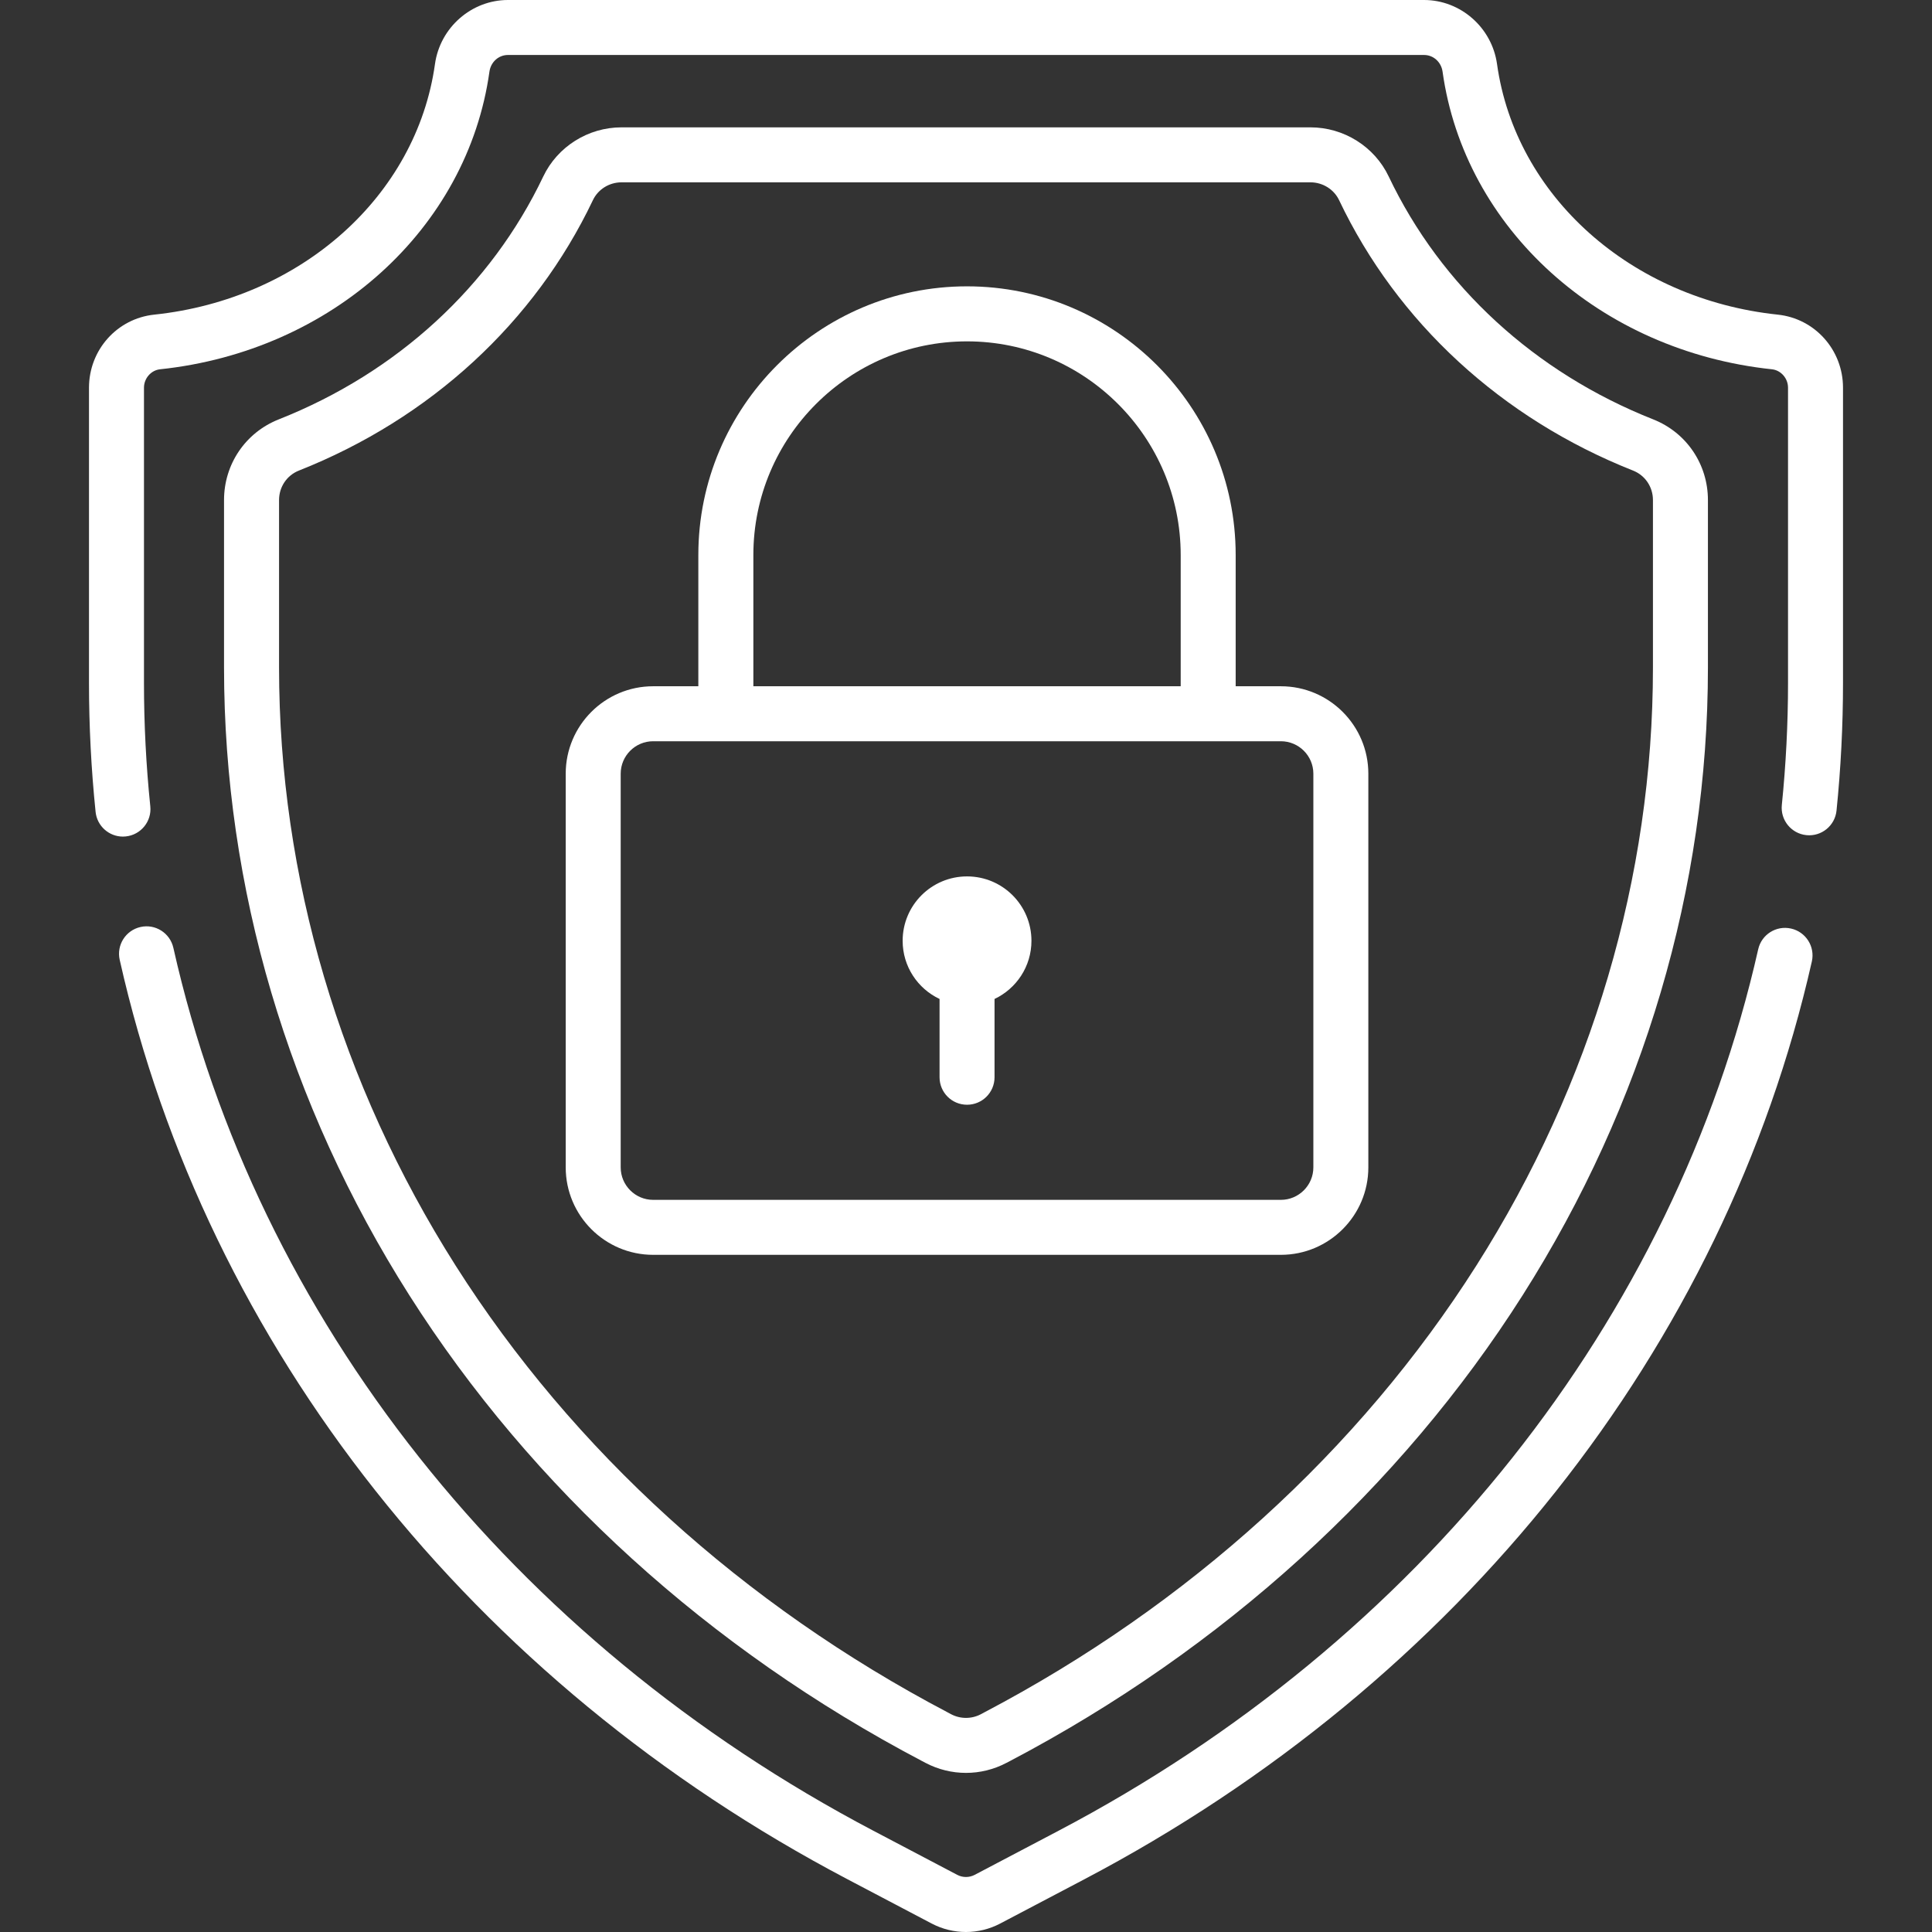
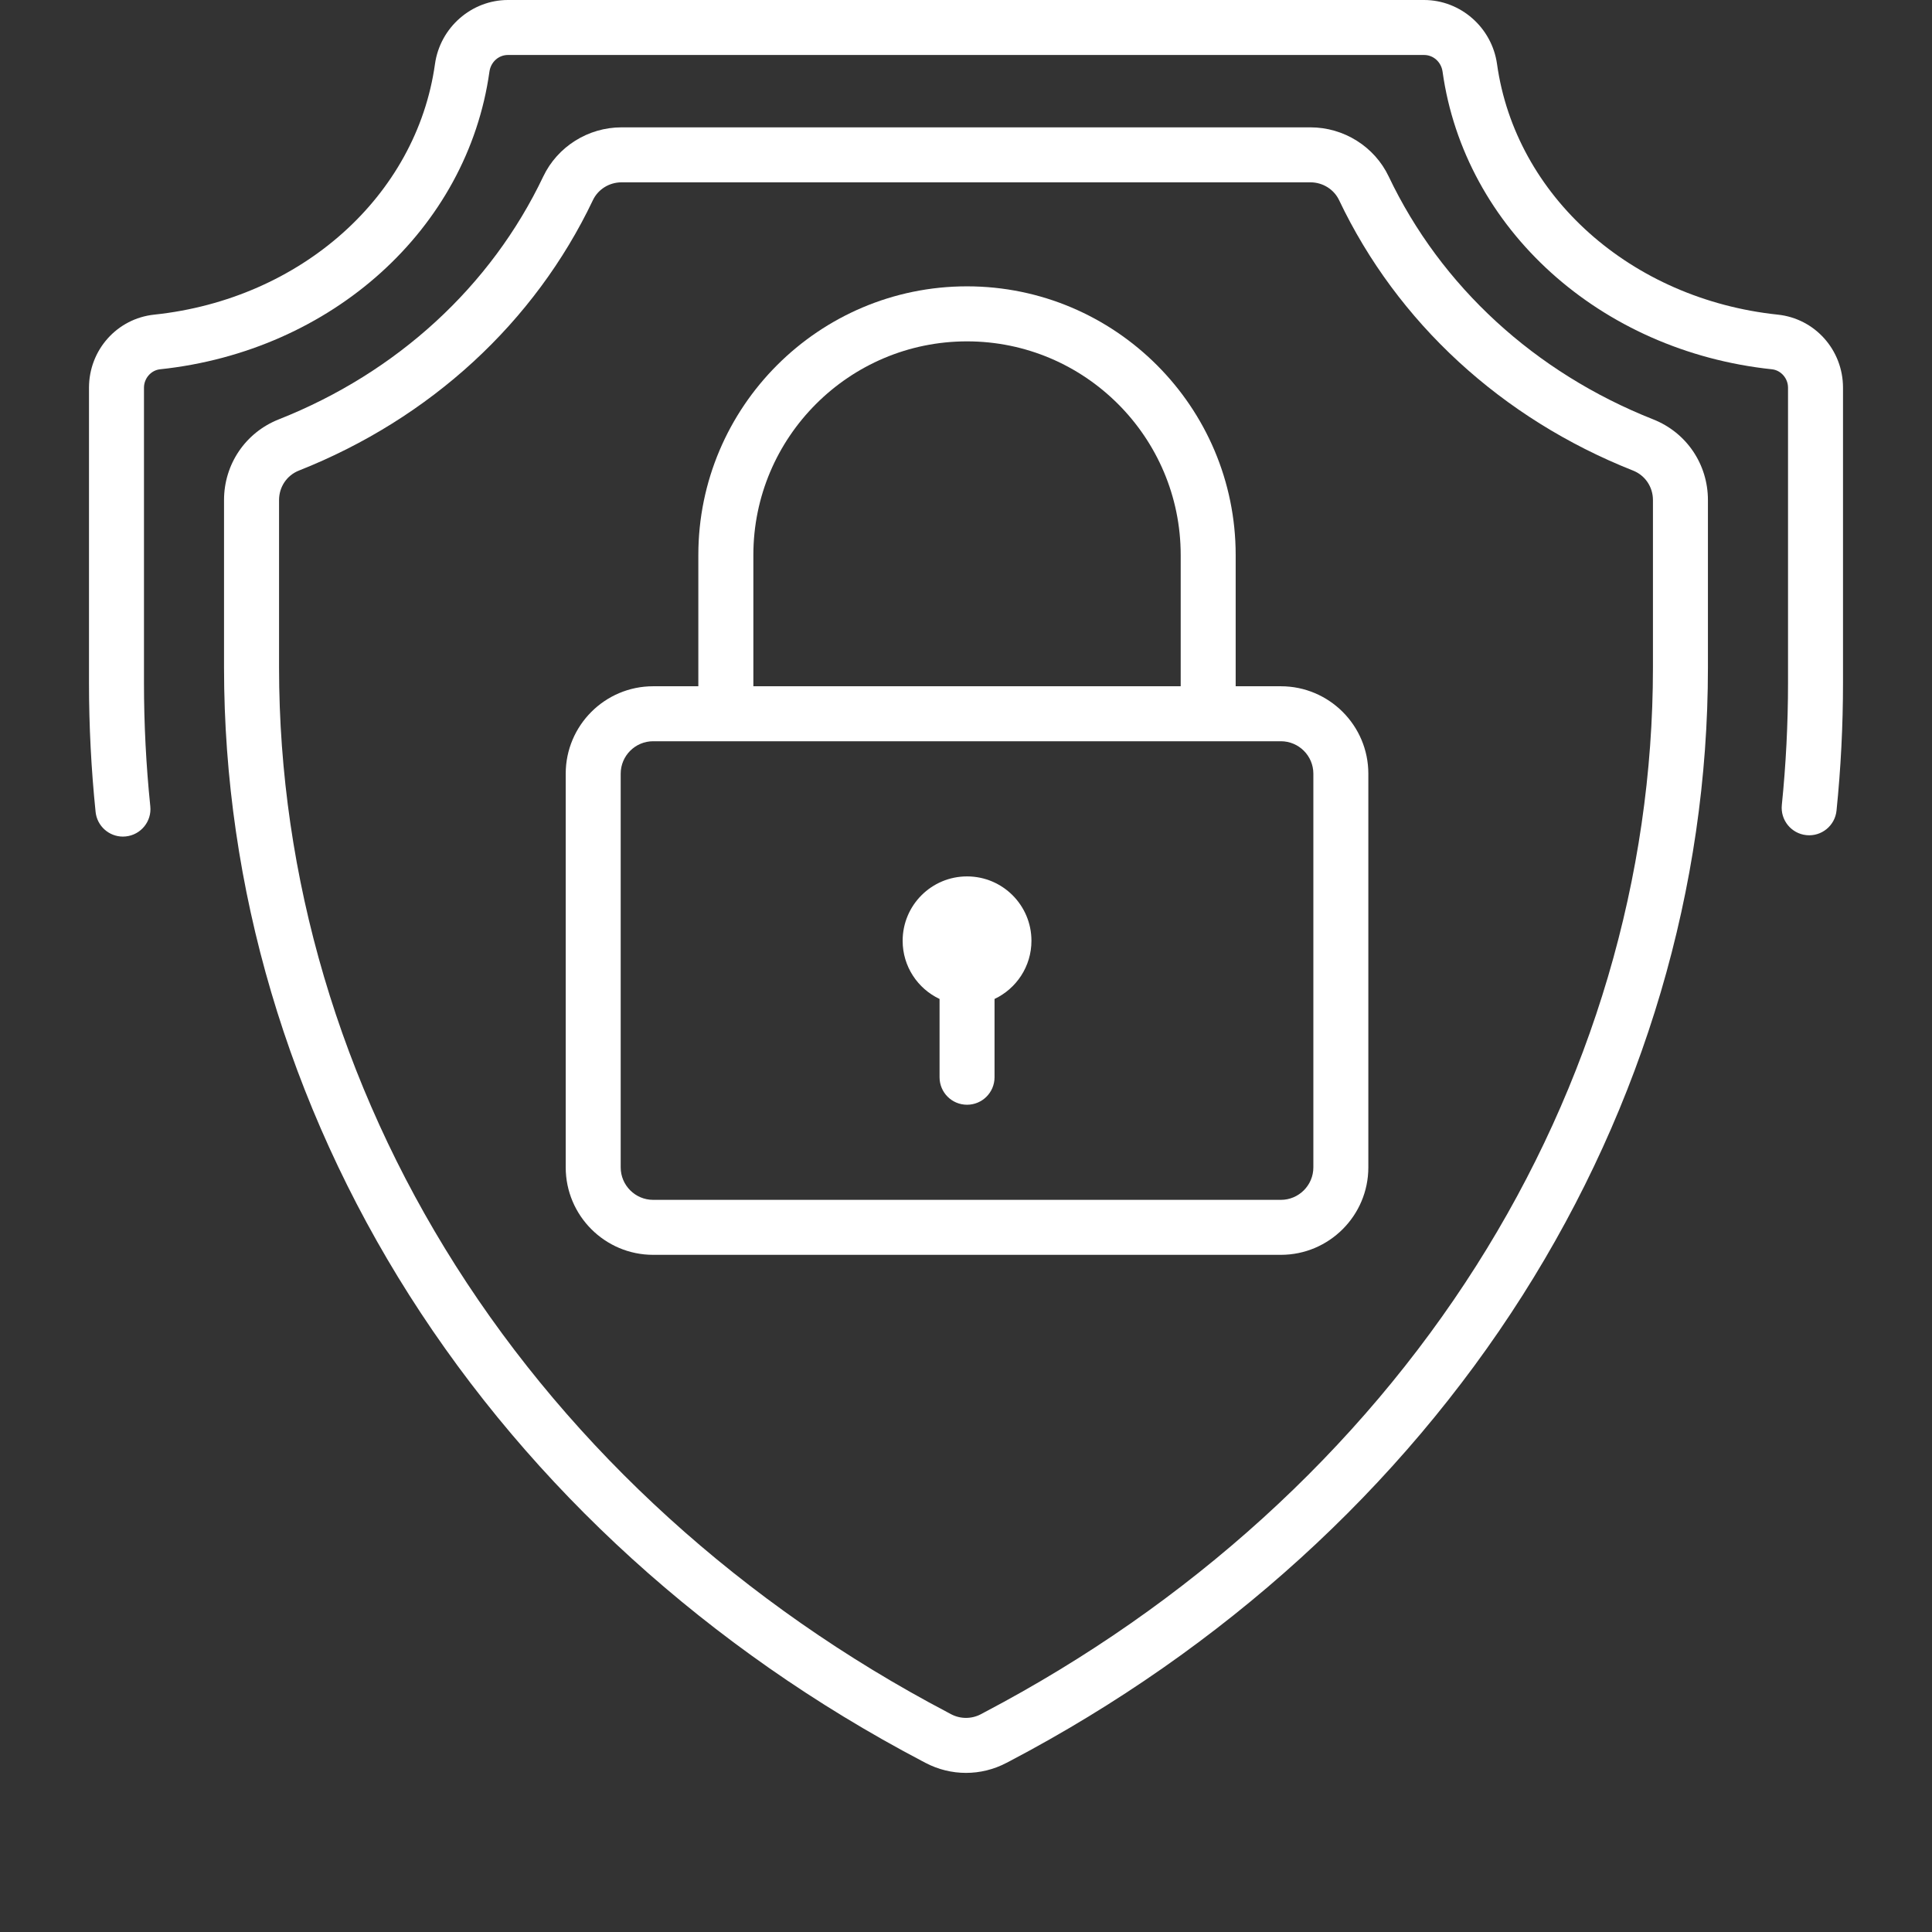
<svg xmlns="http://www.w3.org/2000/svg" width="48" height="48" viewBox="0 0 48 48" fill="none">
  <rect x="0" y="0" width="48" height="48" fill="#333333" stroke="none" />
  <path d="M24.026 21.774C23.142 21.774 22.426 22.49 22.426 23.374C22.426 24.013 22.801 24.563 23.343 24.819V26.764C23.343 27.142 23.648 27.447 24.026 27.447C24.403 27.447 24.709 27.142 24.709 26.764V24.819C25.25 24.563 25.626 24.013 25.626 23.374C25.626 22.49 24.91 21.774 24.026 21.774Z" fill="white" />
  <path d="M41.075 10.42C38.134 9.257 35.8 7.113 34.502 4.385C34.15 3.643 33.387 3.164 32.559 3.164H15.44C14.613 3.164 13.85 3.643 13.497 4.385C12.199 7.113 9.865 9.257 6.924 10.42C6.099 10.747 5.566 11.533 5.566 12.424V16.587C5.566 22.045 7.158 27.437 10.169 32.179C13.21 36.968 17.615 40.971 22.91 43.754L22.996 43.799C23.31 43.964 23.655 44.047 24 44.047C24.344 44.047 24.689 43.964 25.003 43.799L25.09 43.754C30.384 40.971 34.79 36.968 37.83 32.179C40.841 27.437 42.433 22.045 42.433 16.587V12.424C42.433 11.533 41.9 10.747 41.075 10.42ZM41.067 16.587C41.067 21.785 39.549 26.924 36.677 31.447C33.764 36.035 29.538 39.872 24.454 42.544L24.368 42.59C24.137 42.711 23.862 42.711 23.631 42.59L23.545 42.544C18.462 39.872 14.235 36.035 11.322 31.447C8.451 26.924 6.933 21.785 6.933 16.587V12.424C6.933 12.097 7.127 11.809 7.427 11.691C10.69 10.399 13.284 8.013 14.731 4.972C14.858 4.704 15.137 4.53 15.44 4.53H32.559C32.863 4.53 33.141 4.704 33.269 4.972C34.715 8.013 37.309 10.399 40.572 11.691C40.873 11.81 41.067 12.097 41.067 12.424V16.587Z" fill="white" />
-   <path d="M44.499 23.07C44.131 22.986 43.765 23.217 43.682 23.585C41.602 32.79 35.265 40.772 26.298 45.485L24.214 46.581C24.079 46.651 23.918 46.651 23.784 46.581L21.7 45.485C12.718 40.764 6.379 32.768 4.307 23.548C4.224 23.18 3.859 22.948 3.491 23.031C3.122 23.114 2.891 23.479 2.974 23.847C5.133 33.459 11.727 41.787 21.064 46.694L23.148 47.79C23.415 47.93 23.707 48 23.999 48C24.291 48 24.583 47.93 24.849 47.79L26.933 46.694C36.256 41.794 42.846 33.481 45.015 23.887C45.098 23.519 44.867 23.153 44.499 23.07Z" fill="white" />
  <path d="M44.168 7.817C40.52 7.432 37.652 4.871 37.193 1.59C37.066 0.684 36.287 0 35.38 0H12.62C11.713 0 10.934 0.684 10.807 1.59C10.348 4.871 7.48 7.432 3.832 7.817C2.908 7.914 2.211 8.695 2.211 9.633V16.968C2.211 18.034 2.266 19.112 2.375 20.171C2.411 20.523 2.708 20.785 3.054 20.785C3.077 20.785 3.101 20.783 3.125 20.781C3.5 20.742 3.773 20.407 3.734 20.032C3.63 19.018 3.577 17.988 3.577 16.968V9.633C3.577 9.4 3.752 9.199 3.976 9.175C8.248 8.724 11.614 5.683 12.16 1.78C12.194 1.54 12.387 1.366 12.62 1.366H35.38C35.613 1.366 35.806 1.54 35.84 1.78C36.386 5.683 39.752 8.724 44.024 9.175C44.248 9.199 44.423 9.4 44.423 9.633V16.968C44.423 17.977 44.371 18.997 44.269 20C44.231 20.375 44.504 20.711 44.88 20.749C45.255 20.787 45.59 20.514 45.628 20.138C45.735 19.089 45.789 18.023 45.789 16.968V9.633C45.789 8.695 45.092 7.914 44.168 7.817Z" fill="white" />
  <path d="M31.823 17.05H30.7V13.789C30.7 10.108 27.706 7.114 24.025 7.114C20.345 7.114 17.35 10.108 17.35 13.789V17.05H16.227C15.029 17.05 14.055 18.024 14.055 19.222V29.003C14.055 30.201 15.029 31.176 16.227 31.176H31.823C33.021 31.176 33.996 30.201 33.996 29.003V19.222C33.996 18.024 33.021 17.05 31.823 17.05ZM18.717 13.789C18.717 10.862 21.098 8.481 24.025 8.481C26.953 8.481 29.334 10.862 29.334 13.789V17.05H18.717V13.789ZM32.63 29.003C32.63 29.448 32.268 29.81 31.823 29.81H16.227C15.783 29.81 15.421 29.448 15.421 29.003V19.222C15.421 18.778 15.783 18.416 16.227 18.416H31.823C32.268 18.416 32.63 18.778 32.63 19.222V29.003Z" fill="white" />
</svg>